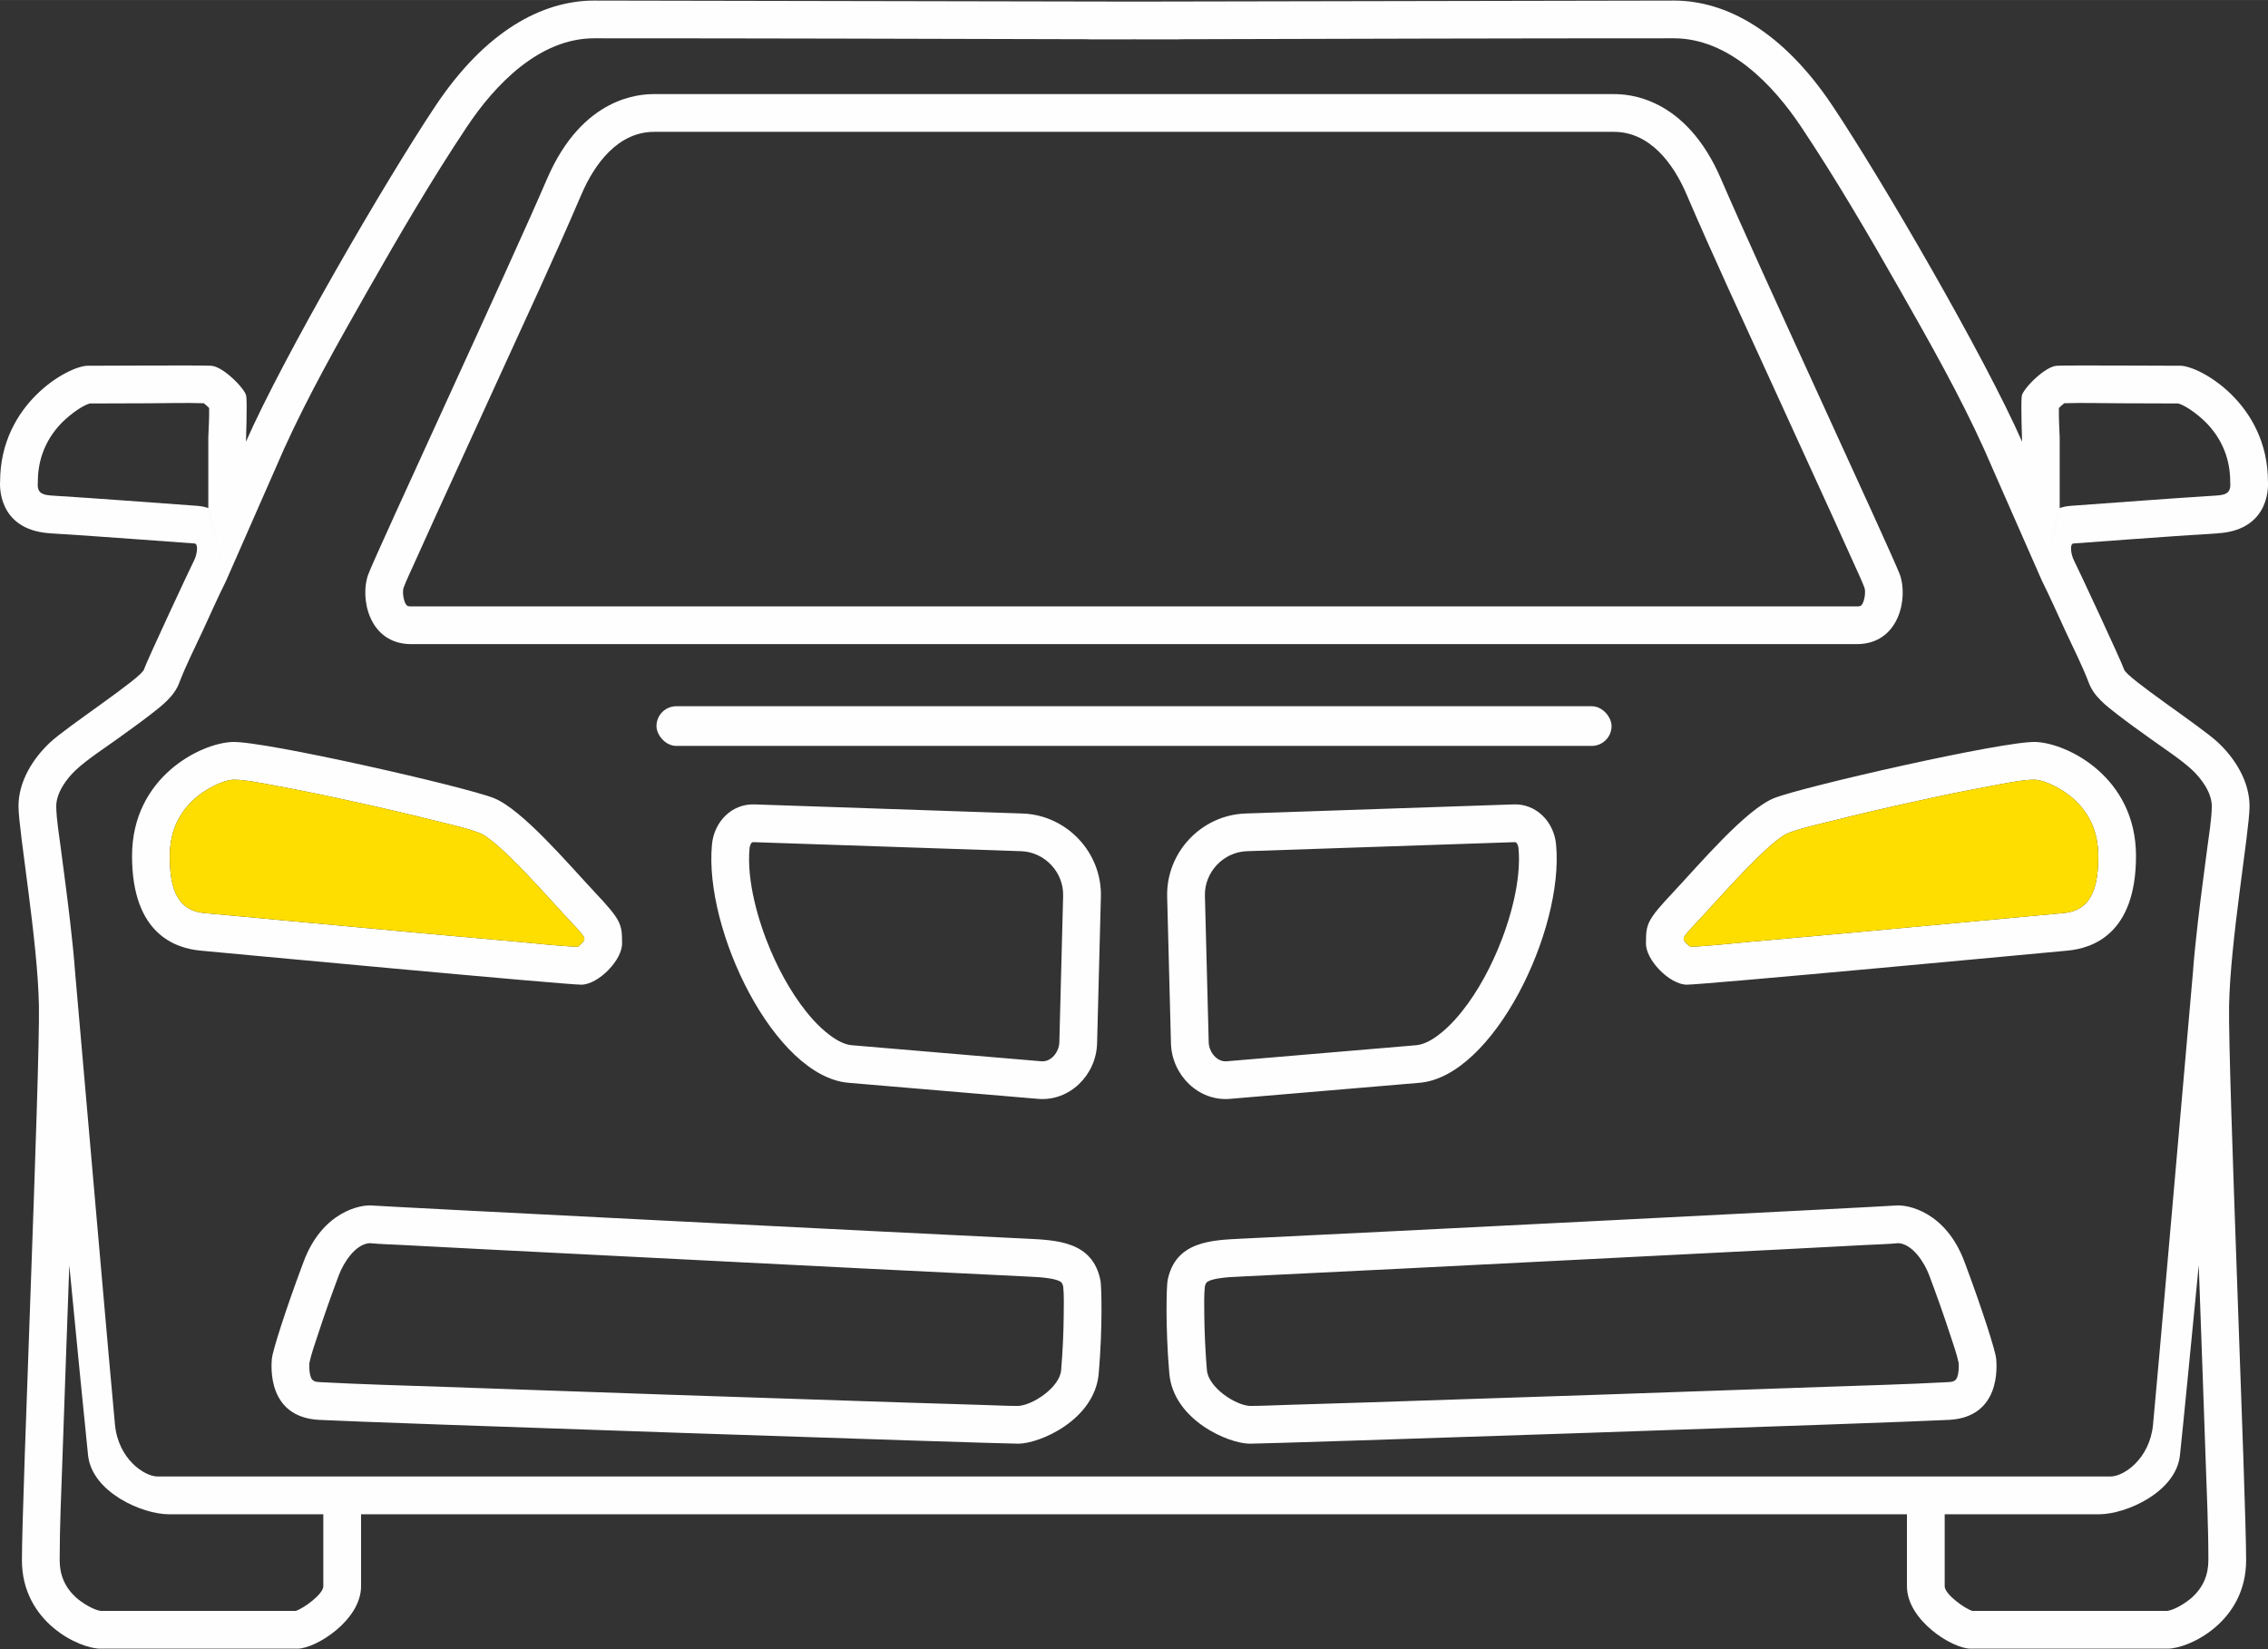
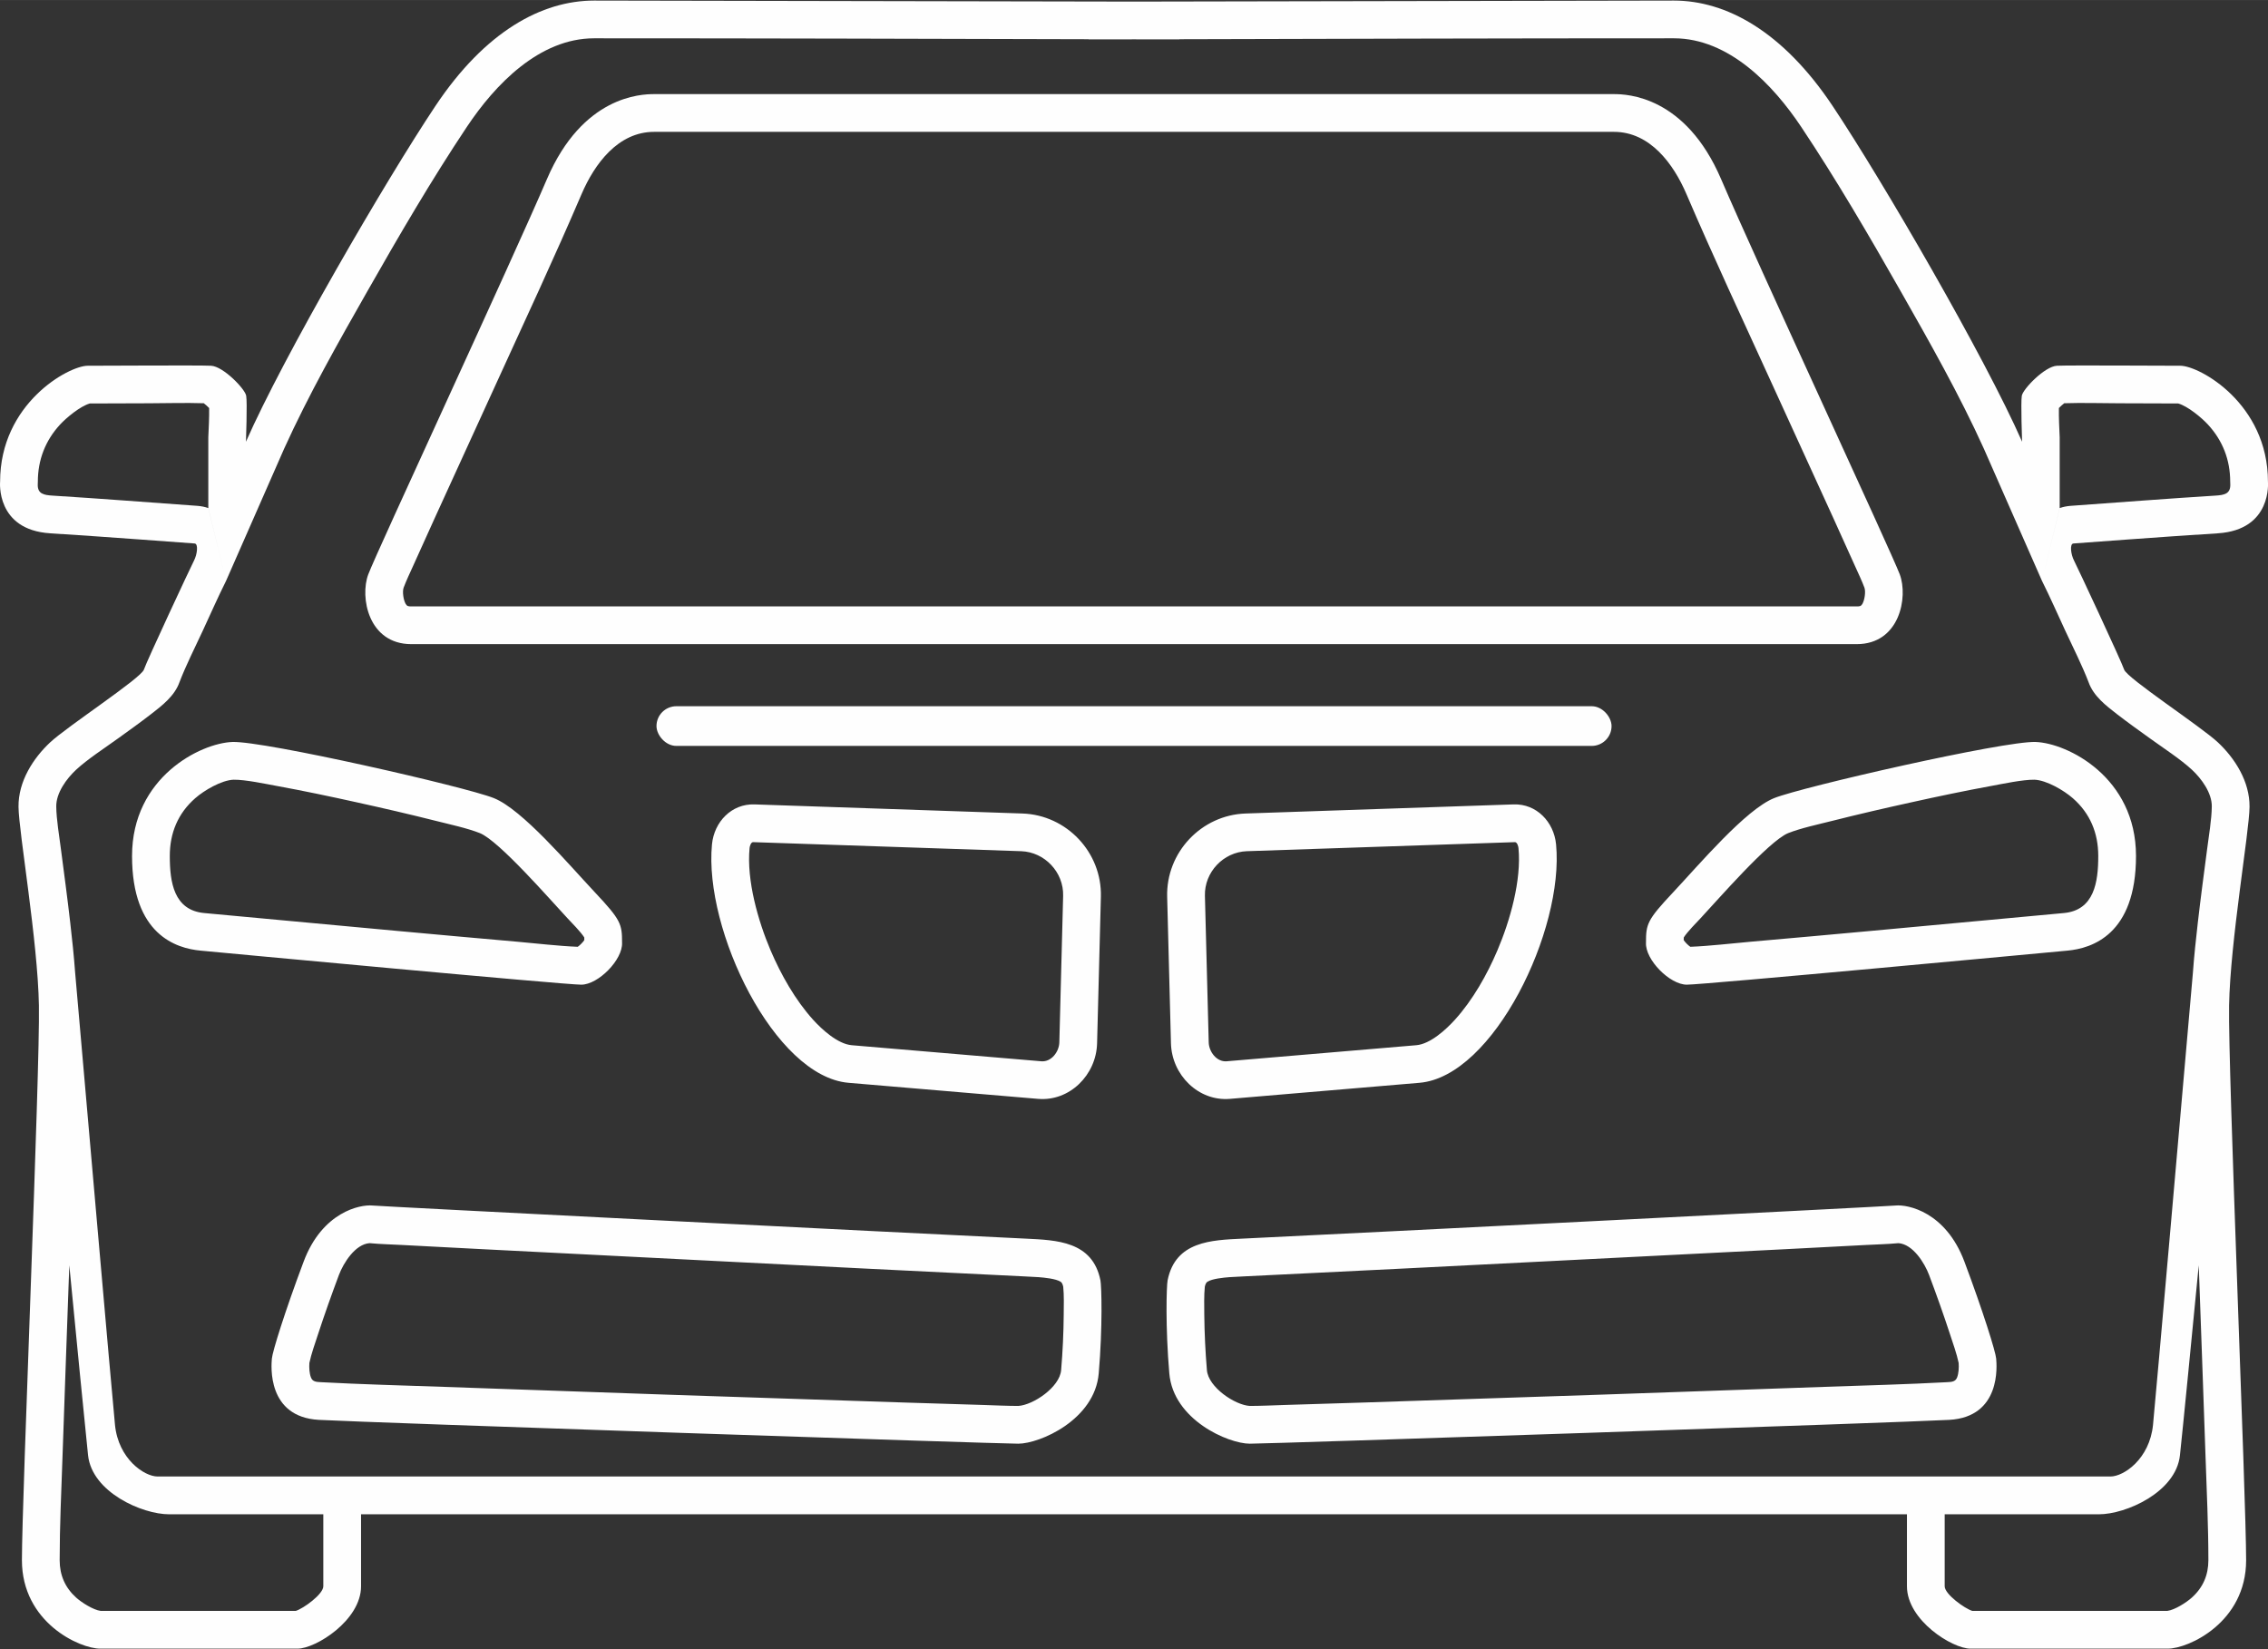
<svg xmlns="http://www.w3.org/2000/svg" xml:space="preserve" width="4.657mm" height="3.387mm" version="1.1" style="shape-rendering:geometricPrecision; text-rendering:geometricPrecision; image-rendering:optimizeQuality; fill-rule:evenodd; clip-rule:evenodd" viewBox="0 0 465.66 338.66">
  <rect x="0" y="0" width="465.66" height="338.66" fill="#333333" stroke="none" />
  <defs>
    <style type="text/css">
   
    .fil1 {fill:#FEDE00}
    .fil0 {fill:#FEFEFE}
   
  </style>
  </defs>
  <g id="Слой_x0020_1">
    <path class="fil0" d="M391.53 303.2l-157.18 0 -3.04 0 -157.18 0c0,0 -39.03,0 -41.77,0 -2.73,0 -8.05,-3.6 -8.75,-10.59 -0.6,-5.99 -6.51,-73.79 -8.18,-92.85 -0.25,-3.45 -0.62,-6.9 -1.01,-10.3 -0.58,-5.06 -1.26,-10.11 -1.92,-15.16 -0.34,-2.66 -0.92,-6.04 -0.95,-8.69 -0.03,-2.8 2.11,-5.71 4.06,-7.53 2.31,-2.15 5.92,-4.5 8.53,-6.38 2.3,-1.65 4.61,-3.31 6.85,-5.04 2.3,-1.78 4.86,-3.74 5.86,-6.58 1.32,-3.44 3.21,-7.18 4.77,-10.54 1.57,-3.39 3.13,-6.93 4.79,-10.25l11.93 -27.16c4.95,-10.93 11.2,-22 17.11,-32.37 6.43,-11.31 13.17,-22.87 20.39,-33.69 5.78,-8.69 14.88,-18.21 26.15,-18.21 33.84,0 67.68,0.1 101.52,0.19l0 0.03 7.75 0 1.57 -0.01 1.58 0.01 7.75 0 0 -0.03c33.84,-0.09 67.68,-0.19 101.52,-0.19 11.27,0 20.36,9.52 26.15,18.21 7.22,10.82 13.96,22.38 20.39,33.69 5.9,10.37 12.16,21.44 17.1,32.37l11.94 27.16c1.66,3.32 3.22,6.86 4.79,10.25 1.56,3.36 3.45,7.1 4.77,10.54 1,2.84 3.55,4.8 5.85,6.58 2.24,1.73 4.56,3.39 6.86,5.04 2.61,1.88 6.22,4.23 8.53,6.38 1.95,1.82 4.09,4.73 4.06,7.53 -0.03,2.65 -0.61,6.03 -0.95,8.69 -0.66,5.05 -1.34,10.1 -1.92,15.16 -0.39,3.4 -0.76,6.85 -1.01,10.3 -1.67,19.06 -7.59,86.86 -8.19,92.85 -0.7,6.99 -6.01,10.59 -8.74,10.59 -2.74,0 -41.78,0 -41.78,0zm-168.08 7.75l18.77 0 149.31 0c0,0 0,7.8 0,14.79 0,6.99 9.32,12.81 13.04,12.81 3.73,0 36.33,0 40.53,0 4.19,0 16.07,-5.36 16.07,-18.17 0,-12.8 -3.73,-100.6 -3.5,-113.88 0.24,-13.27 4.14,-35.57 4.2,-40.81 0.05,-5.24 -3.03,-10.01 -6.52,-13.27 -3.5,-3.26 -18.64,-13.16 -19.22,-14.91 -0.58,-1.74 -9.66,-21.19 -10.3,-22.41 -0.64,-1.23 -0.93,-3.44 -0.12,-3.5 0.82,-0.05 18.4,-1.39 29.64,-2.09 11.23,-0.7 10.3,-10.6 10.3,-10.6 0,-16.07 -14.09,-23.81 -17.99,-23.81 -3.9,0 -22.82,-0.12 -25.33,0 -2.5,0.12 -6.98,4.77 -7.22,6.17 -0.23,1.4 0.06,9.43 0.06,9.43 -7.68,-17.46 -28.64,-53.56 -38.89,-68.93 -10.25,-15.37 -21.89,-21.66 -32.6,-21.66 -8.8,0 -84.16,0.16 -110.85,0.21 -26.68,-0.05 -102.04,-0.21 -110.84,-0.21 -10.71,0 -22.36,6.29 -32.6,21.66 -10.25,15.37 -31.21,51.47 -38.89,68.93 0,0 0.29,-8.03 0.05,-9.43 -0.23,-1.4 -4.71,-6.05 -7.22,-6.17 -2.5,-0.12 -21.42,0 -25.32,0 -3.9,0 -17.99,7.74 -17.99,23.81 0,0 -0.93,9.9 10.3,10.6 11.24,0.7 28.82,2.04 29.64,2.09 0.81,0.06 0.52,2.27 -0.12,3.5 -0.64,1.22 -9.72,20.67 -10.3,22.41 -0.59,1.75 -15.72,11.65 -19.22,14.91 -3.49,3.26 -6.58,8.03 -6.52,13.27 0.06,5.24 3.96,27.54 4.19,40.81 0.24,13.28 -3.49,101.08 -3.49,113.88 0,12.81 11.88,18.17 16.07,18.17 4.19,0 36.8,0 40.52,0 3.73,0 13.04,-5.82 13.04,-12.81 0,-6.99 0,-14.79 0,-14.79l149.32 0zm-180.68 -221.15c0.08,-1.89 0.2,-4.07 0.17,-6.02 -0.35,-0.35 -0.76,-0.72 -1.1,-0.98 -3.73,-0.12 -7.67,0 -11.36,0.01 -4.02,0.01 -8.03,0.04 -12.04,0.04 -1.96,0.55 -4.83,2.94 -6.11,4.33 -3.02,3.28 -4.56,7.26 -4.56,11.73 0,0.21 -0.01,0.39 -0.02,0.58 -0.05,1.94 1.28,2.17 3.05,2.28 9.91,0.62 19.81,1.39 29.71,2.1 0.83,0.06 1.58,0.22 2.27,0.46l3.63 14.96 -3.64 -14.98 0 -14.51zm-28.54 170.03l-0.14 3.84c-0.42,11.85 -0.86,23.7 -1.26,35.55 -0.24,7.01 -0.58,14.16 -0.58,21.16 0,3.08 1.11,5.63 3.39,7.69 1.11,1 3.5,2.53 5.04,2.73 13.35,0 26.69,0 40.04,0 1.58,-0.49 5.66,-3.43 5.66,-5.06l0 -14.78 -31.64 0c-5.59,0 -15.84,-4.55 -16.66,-12.11 -0.55,-5.12 -2.59,-26.02 -3.85,-39.02zm204.05 -75.88c0.13,-4.84 -3.78,-8.99 -8.62,-9.16l-55.02 -1.86c-0.47,-0.02 -0.71,0.87 -0.74,1.21 -0.64,6.61 1.74,14.95 4.3,20.98 2.14,5.02 5.1,10.26 8.77,14.31 1.82,2 5.04,4.95 7.9,5.2l38.92 3.3c2.08,0.18 3.66,-1.96 3.71,-3.88l0.78 -30.1zm-63.38 -18.77l55.03 1.87c9.09,0.31 16.34,8 16.1,17.1l-0.78 30.1c-0.17,6.49 -5.64,11.95 -12.11,11.4l-38.93 -3.3c-15.19,-1.29 -29.72,-31.38 -28.03,-48.96 0.45,-4.65 4.05,-8.37 8.72,-8.21zm-38.42 23.34c-3.32,-3.54 -13.99,-15.85 -17.95,-17.44 -2.56,-1.02 -6.28,-1.82 -8.97,-2.5 -5.47,-1.38 -10.97,-2.65 -16.47,-3.86 -5.38,-1.19 -10.79,-2.33 -16.21,-3.32 -2.4,-0.44 -6.52,-1.32 -8.91,-1.29 -2.49,0.09 -6.06,2.19 -7.89,3.8 -3.55,3.11 -5.22,7.15 -5.22,11.86 0,5.37 0.82,11.14 7.06,11.72 12.99,1.21 25.98,2.42 38.97,3.61 8.48,0.78 16.96,1.55 25.44,2.29 3.95,0.35 8.3,0.87 12.29,1.03 0.46,-0.32 1.05,-0.92 1.35,-1.38 0,-0.18 0,-0.37 -0.01,-0.54 -0.69,-1.11 -2.69,-3.14 -3.48,-3.98zm5.65 -5.3c5.36,5.7 5.59,6.52 5.59,10.36 0.17,3.49 -4.89,8.62 -8.38,8.62 -3.5,0 -73.13,-6.52 -78.14,-6.99 -5.01,-0.46 -14.09,-3.26 -14.09,-19.44 0,-16.19 14.09,-23.18 20.61,-23.41 6.52,-0.23 47.86,9.2 53.68,11.53 5.83,2.33 15.37,13.62 20.73,19.33zm95.66 80c-0.99,-0.65 -3.43,-0.87 -4.58,-0.96 -1,-0.07 -2.01,-0.12 -3.01,-0.16 -21.26,-1.02 -42.52,-2.1 -63.78,-3.18 -15.91,-0.8 -31.81,-1.6 -47.71,-2.42 -5.35,-0.28 -10.7,-0.55 -16.04,-0.84 -2.22,-0.12 -4.57,-0.17 -6.79,-0.38 -2.97,0.21 -5.38,4.11 -6.29,6.52 -1.51,4.04 -2.96,8.11 -4.3,12.21 -0.58,1.77 -1.39,4.04 -1.77,5.88 -0.06,0.97 -0.01,2.08 0.32,2.96 0.34,0.91 1.13,0.93 2.06,0.98 8.35,0.45 16.78,0.67 25.13,0.96 15.4,0.55 30.8,1.08 46.2,1.61 16.07,0.54 32.14,1.08 48.21,1.6 5.49,0.17 10.99,0.35 16.48,0.51 2.36,0.08 4.78,0.19 7.14,0.2 3.08,-0.19 8.51,-3.84 8.81,-7.35 0.32,-3.8 0.5,-7.63 0.53,-11.44 0.02,-1.75 0.08,-3.92 -0.1,-5.68 -0.08,-0.37 -0.22,-0.82 -0.51,-1.02zm-141.36 -15.67c2.13,0.2 106.49,5.48 134.14,6.8 6.35,0.31 13.75,0.51 15.37,8.57 0.23,1.17 0.47,9.55 -0.35,19.1 -0.81,9.55 -12.11,14.44 -16.53,14.44 -4.43,0 -132.87,-4.31 -143.58,-4.89 -10.71,-0.59 -9.78,-11.18 -9.66,-12.58 0.11,-1.4 2.67,-9.66 6.52,-19.91 3.84,-10.25 11.64,-11.76 14.09,-11.53zm170.96 -63.6c-0.13,-4.84 3.78,-8.99 8.61,-9.16l55.03 -1.86c0.47,-0.02 0.71,0.87 0.74,1.21 0.64,6.61 -1.74,14.95 -4.31,20.98 -2.13,5.02 -5.09,10.26 -8.77,14.31 -1.81,2 -5.03,4.95 -7.89,5.2l-38.93 3.3c-2.07,0.18 -3.65,-1.96 -3.7,-3.88l-0.78 -30.1zm101.8 4.57c3.32,-3.54 13.99,-15.85 17.95,-17.44 2.55,-1.02 6.28,-1.82 8.97,-2.5 5.46,-1.38 10.96,-2.65 16.47,-3.86 5.38,-1.19 10.79,-2.33 16.21,-3.32 2.39,-0.44 6.52,-1.32 8.91,-1.29 2.48,0.09 6.05,2.19 7.89,3.8 3.55,3.11 5.22,7.15 5.22,11.86 0,5.37 -0.82,11.14 -7.06,11.72 -12.99,1.21 -25.98,2.42 -38.97,3.61 -8.48,0.78 -16.96,1.55 -25.44,2.29 -3.95,0.35 -8.3,0.87 -12.29,1.03 -0.46,-0.32 -1.06,-0.92 -1.36,-1.38 0,-0.18 0.01,-0.37 0.02,-0.54 0.69,-1.11 2.69,-3.14 3.48,-3.98zm-101.31 74.7c0.99,-0.65 3.42,-0.87 4.58,-0.96 1,-0.07 2.01,-0.12 3.01,-0.16 21.26,-1.02 42.52,-2.1 63.78,-3.18 15.9,-0.8 31.81,-1.6 47.71,-2.42 5.35,-0.28 10.69,-0.55 16.04,-0.84 2.22,-0.12 4.57,-0.17 6.79,-0.38 2.97,0.21 5.38,4.11 6.28,6.52 1.52,4.04 2.97,8.11 4.31,12.21 0.58,1.77 1.39,4.04 1.77,5.88 0.06,0.97 0.01,2.08 -0.32,2.96 -0.35,0.91 -1.14,0.93 -2.06,0.98 -8.35,0.45 -16.78,0.67 -25.13,0.96 -15.4,0.55 -30.8,1.08 -46.2,1.61 -16.07,0.54 -32.14,1.08 -48.21,1.6 -5.5,0.17 -10.99,0.35 -16.48,0.51 -2.36,0.08 -4.78,0.19 -7.14,0.2 -3.08,-0.19 -8.51,-3.84 -8.81,-7.35 -0.32,-3.8 -0.5,-7.63 -0.54,-11.44 -0.01,-1.75 -0.07,-3.92 0.11,-5.68 0.08,-0.37 0.22,-0.82 0.51,-1.02zm-24.38 -236.15l0.13 0 1.56 0 0.12 0 1.56 0 0.13 0 1.56 0 0.12 0 1.56 0 0.13 0 1.56 0 0.12 0 1.56 0 0.13 0 1.56 0 0.12 0 1.57 0 0.12 0 1.56 0 0.12 0 1.57 0 0.12 0 1.56 0 0.13 0 89.2 0c7.41,0 12.23,6.58 14.88,12.77 5.56,12.96 11.57,25.84 17.43,38.67 4.23,9.28 8.49,18.54 12.71,27.82 1.49,3.27 2.97,6.53 4.43,9.8 0.66,1.47 1.42,3.05 1.98,4.54 0.3,0.85 0.03,2.56 -0.42,3.34 -0.3,0.5 -0.58,0.51 -1.17,0.51l-139.03 0 -1.45 0 -1.01 0 -1.45 0 -1.01 0 -1.45 0 -1.02 0 -1.45 0 -1.01 0 -1.45 0 -1.02 0 -1.45 0 -1.01 0 -1.45 0 -1.02 0 -1.45 0 -139.02 0c-0.59,0 -0.88,-0.01 -1.17,-0.51 -0.45,-0.78 -0.72,-2.49 -0.42,-3.34 0.56,-1.49 1.32,-3.07 1.98,-4.54 1.46,-3.27 2.94,-6.53 4.43,-9.8 4.22,-9.28 8.47,-18.54 12.71,-27.82 5.86,-12.83 11.87,-25.71 17.42,-38.67 2.66,-6.19 7.48,-12.77 14.89,-12.77l89.2 0zm-0.02 105.2l1.66 0 0.55 0 2.1 0 0.19 0 2.36 0 0.03 0 2.42 0 0.09 0 2.42 0 0.02 0 2.37 0 0.19 0 2.1 0 0.55 0 1.66 0 139.02 0c8.85,0 10.59,-9.66 8.85,-14.32 -1.75,-4.66 -29.35,-64.04 -36.68,-81.16 -7.34,-17.12 -19.33,-17.47 -22.01,-17.47l-89.21 0 -0.71 0 -0.86 0 -1.12 0 -0.51 0 -1.44 0 -0.24 0 -1.68 0 -0.06 0 -1.78 0 -0.03 0 -1.8 0 -0.02 0 -1.79 0 -0.06 0 -1.67 0 -0.24 0 -1.44 0 -0.51 0 -1.12 0 -0.86 0 -0.72 0 -89.2 0c-2.68,0 -14.67,0.35 -22.01,17.47 -7.34,17.12 -34.93,76.5 -36.68,81.16 -1.75,4.66 0,14.32 8.85,14.32l139.02 0zm165.76 115.28c-2.14,0.2 -106.49,5.48 -134.14,6.8 -6.36,0.31 -13.76,0.51 -15.37,8.57 -0.23,1.17 -0.47,9.55 0.35,19.1 0.81,9.55 12.11,14.44 16.53,14.44 4.43,0 132.86,-4.31 143.58,-4.89 10.71,-0.59 9.78,-11.18 9.66,-12.58 -0.11,-1.4 -2.68,-9.66 -6.52,-19.91 -3.84,-10.25 -11.64,-11.76 -14.09,-11.53zm-45.7 -64.33c-5.36,5.7 -5.59,6.52 -5.59,10.36 -0.18,3.49 4.89,8.62 8.38,8.62 3.5,0 73.13,-6.52 78.14,-6.99 5,-0.46 14.09,-3.26 14.09,-19.44 0,-16.19 -14.09,-23.18 -20.62,-23.41 -6.52,-0.23 -47.85,9.2 -53.68,11.53 -5.82,2.33 -15.37,13.62 -20.72,19.33zm-32.77 -18.04l-55.03 1.87c-9.09,0.31 -16.34,8 -16.1,17.1l0.78 30.1c0.17,6.49 5.64,11.95 12.11,11.4l38.93 -3.3c15.18,-1.29 29.72,-31.38 28.03,-48.96 -0.45,-4.65 -4.05,-8.37 -8.72,-8.21zm112.12 -75.38c-0.08,-1.89 -0.2,-4.07 -0.16,-6.02 0.35,-0.35 0.76,-0.72 1.1,-0.98 3.73,-0.12 7.66,0 11.36,0.01 4.01,0.01 8.03,0.04 12.04,0.04 1.96,0.55 4.83,2.94 6.1,4.33 3.03,3.28 4.57,7.26 4.57,11.73 0,0.21 0.01,0.39 0.02,0.58 0.05,1.94 -1.28,2.17 -3.06,2.28 -9.91,0.62 -19.8,1.39 -29.7,2.1 -0.83,0.06 -1.58,0.22 -2.27,0.46l-3.63 14.96 3.63 -14.98 0 -14.51zm28.55 170.03l0.14 3.84c0.42,11.85 0.86,23.7 1.26,35.55 0.24,7.01 0.58,14.16 0.58,21.16 0,3.08 -1.11,5.63 -3.4,7.69 -1.11,1 -3.49,2.53 -5.04,2.73 -13.34,0 -26.69,0 -40.03,0 -1.58,-0.49 -5.67,-3.43 -5.67,-5.06l0 -14.78 31.65 0c5.59,0 15.84,-4.55 16.65,-12.11 0.56,-5.12 2.6,-26.02 3.86,-39.02z" />
    <rect class="fil0" x="134.79" y="145.02" width="196.09" height="8.15" rx="4.08" ry="4.08" />
-     <path class="fil1" d="M408.79 161.4c-5.42,0.99 -10.83,2.13 -16.21,3.32 -5.51,1.21 -11.01,2.48 -16.47,3.86 -2.69,0.68 -6.42,1.48 -8.97,2.5 -3.96,1.59 -14.63,13.9 -17.95,17.44 -0.79,0.84 -2.79,2.87 -3.48,3.98 -0.01,0.17 -0.02,0.36 -0.02,0.54 0.3,0.46 0.9,1.06 1.36,1.38 3.99,-0.16 8.34,-0.68 12.29,-1.03 8.48,-0.74 16.96,-1.51 25.44,-2.29 12.99,-1.19 25.98,-2.4 38.97,-3.61 6.24,-0.58 7.06,-6.35 7.06,-11.72 0,-4.71 -1.67,-8.75 -5.22,-11.86 -1.84,-1.61 -5.41,-3.71 -7.89,-3.8 -2.39,-0.03 -6.52,0.85 -8.91,1.29z" />
-     <path class="fil1" d="M116.48 188.52c-3.32,-3.54 -13.99,-15.85 -17.95,-17.44 -2.56,-1.02 -6.28,-1.82 -8.97,-2.5 -5.47,-1.38 -10.97,-2.65 -16.47,-3.86 -5.38,-1.19 -10.79,-2.33 -16.21,-3.32 -2.4,-0.44 -6.52,-1.32 -8.91,-1.29 -2.49,0.09 -6.06,2.19 -7.89,3.8 -3.55,3.11 -5.22,7.15 -5.22,11.86 0,5.37 0.82,11.14 7.06,11.72 12.99,1.21 25.98,2.42 38.97,3.61 8.48,0.78 16.96,1.55 25.44,2.29 3.95,0.35 8.3,0.87 12.29,1.03 0.46,-0.32 1.05,-0.92 1.35,-1.38 0,-0.18 0,-0.37 -0.01,-0.54 -0.69,-1.11 -2.69,-3.14 -3.48,-3.98z" />
  </g>
</svg>